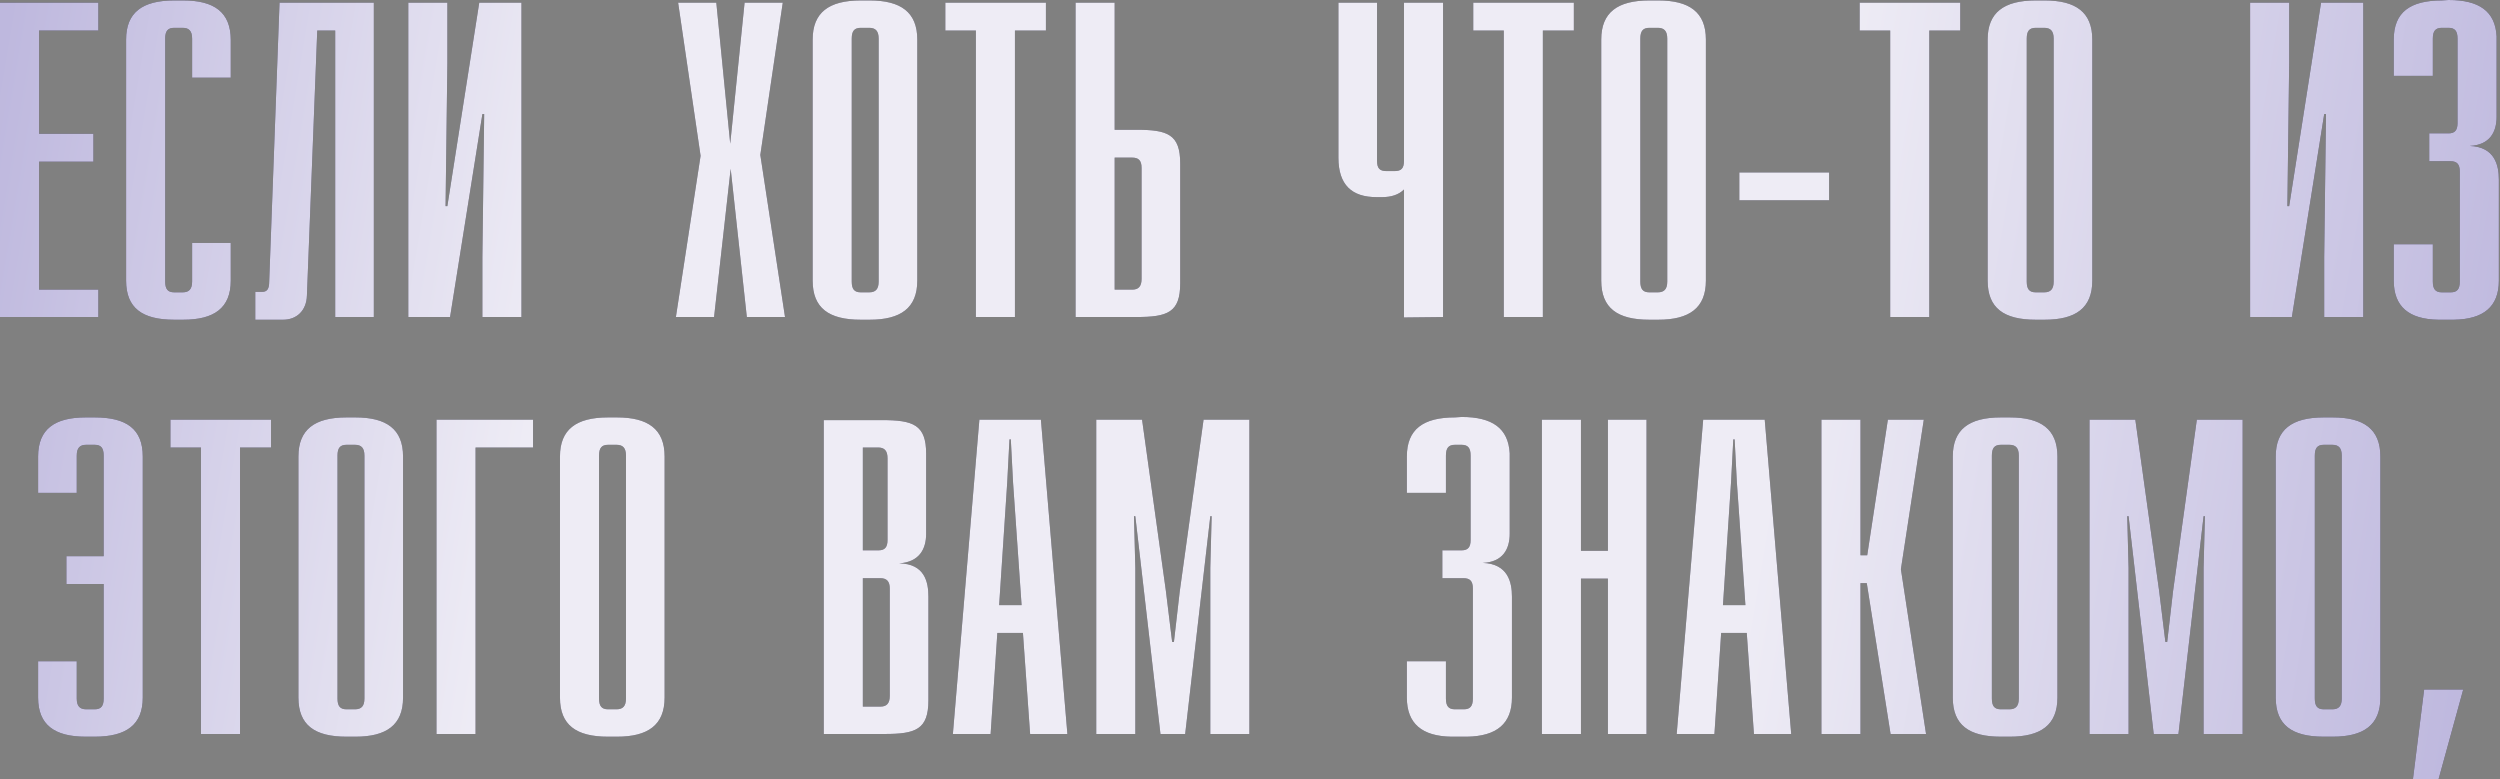
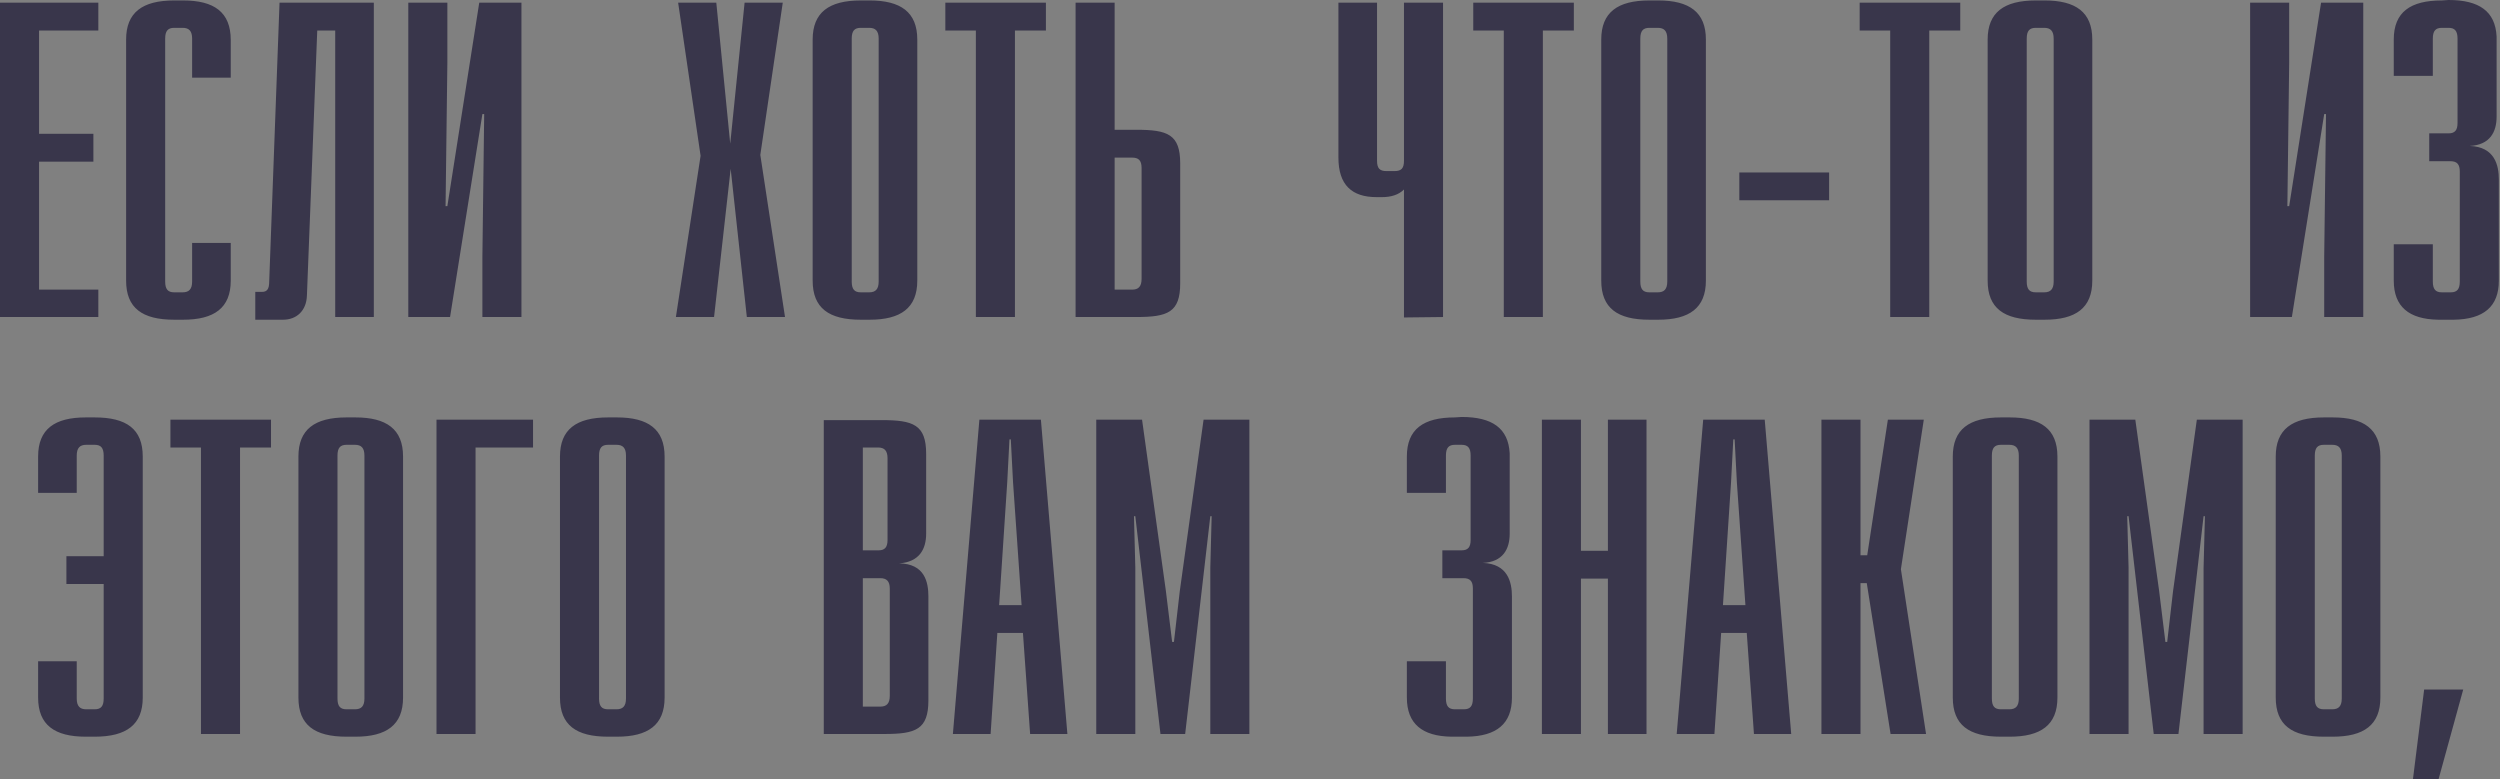
<svg xmlns="http://www.w3.org/2000/svg" width="1559" height="486" viewBox="0 0 1559 486" fill="none">
  <rect x="0" y="0" width="1559" height="486" fill="#808080" stroke="none" />
  <path d="M61.323 19.041V1.68H-0.002V197.696H61.323V180.615H24.36V100.808H58.243V83.447H24.36V19.041H61.323ZM108.608 0.28C88.726 0.28 78.645 7.84 78.645 24.642V175.014C78.645 192.096 88.726 199.376 108.608 199.376H114.208C133.53 199.376 143.891 192.096 143.891 175.014V151.492H119.809V175.574C119.809 180.335 117.848 182.295 113.928 182.295H108.608C104.687 182.295 103.007 180.335 103.007 175.574V24.082C103.007 19.321 104.687 17.361 108.608 17.361H113.928C117.848 17.361 119.809 19.321 119.809 24.082V48.444H143.891V24.922C143.891 7.56 133.53 0.28 114.208 0.28H108.608ZM233.12 197.696V1.68H174.315L167.874 175.574C167.874 180.335 166.474 182.015 163.394 182.015H159.193V199.376H176.555C184.956 199.376 191.116 193.776 191.396 184.255L197.837 19.041H209.038V197.696H233.12ZM325.179 197.696V1.68H298.857L278.976 128.53H277.855L278.976 39.203V1.68H254.614V197.696H280.656L300.817 71.126H301.937L300.817 160.453V197.696H325.179ZM474.13 96.608L488.131 1.68H464.329L455.368 89.607L446.687 1.68H422.885L436.887 97.168L421.485 197.696H445.287L455.648 105.288L465.729 197.696H489.531L474.13 96.608ZM536.737 0.28C516.855 0.28 506.774 7.84 506.774 24.642V175.014C506.774 192.096 516.855 199.376 536.737 199.376H542.337C561.659 199.376 572.02 192.096 572.02 175.014V24.642C572.02 7.56 561.659 0.28 542.337 0.28H536.737ZM542.057 17.361C545.977 17.361 547.938 19.321 547.938 24.082V175.574C547.938 180.335 545.977 182.295 542.057 182.295H536.737C532.816 182.295 531.136 180.335 531.136 175.574V24.082C531.136 19.321 532.816 17.361 536.737 17.361H542.057ZM652.235 19.041V1.68H589.51V19.041H608.552V197.696H632.914V19.041H652.235ZM695.092 80.926V1.68H670.73V197.696H708.533C728.135 197.696 735.975 194.896 735.975 176.694V101.928C735.975 83.727 728.135 80.926 708.533 80.926H695.092ZM695.092 98.288H706.013C709.933 98.288 711.893 99.968 711.893 104.728V173.894C711.893 178.654 709.933 180.615 706.013 180.615H695.092V98.288ZM899.885 197.696V1.68H875.523V100.248C875.523 105.008 873.843 106.688 869.643 106.688H864.602C860.402 106.688 858.722 105.008 858.722 100.248V1.68H834.64V98.288C834.64 115.369 843.04 122.93 858.442 122.93H861.802C867.402 122.93 872.163 121.53 875.523 118.169V197.976L899.885 197.696ZM981.448 19.041V1.68H918.723V19.041H937.765V197.696H962.127V19.041H981.448ZM1028.51 0.28C1008.62 0.28 998.543 7.84 998.543 24.642V175.014C998.543 192.096 1008.62 199.376 1028.51 199.376H1034.11C1053.43 199.376 1063.79 192.096 1063.79 175.014V24.642C1063.79 7.56 1053.43 0.28 1034.11 0.28H1028.51ZM1033.83 17.361C1037.75 17.361 1039.71 19.321 1039.71 24.082V175.574C1039.71 180.335 1037.75 182.295 1033.83 182.295H1028.51C1024.59 182.295 1022.9 180.335 1022.9 175.574V24.082C1022.9 19.321 1024.59 17.361 1028.51 17.361H1033.83ZM1140.64 124.89V107.529H1084.64V124.89H1140.64ZM1222.41 19.041V1.68H1159.69V19.041H1178.73V197.696H1203.09V19.041H1222.41ZM1269.47 0.28C1249.59 0.28 1239.5 7.84 1239.5 24.642V175.014C1239.5 192.096 1249.59 199.376 1269.47 199.376H1275.07C1294.39 199.376 1304.75 192.096 1304.75 175.014V24.642C1304.75 7.56 1294.39 0.28 1275.07 0.28H1269.47ZM1274.79 17.361C1278.71 17.361 1280.67 19.321 1280.67 24.082V175.574C1280.67 180.335 1278.71 182.295 1274.79 182.295H1269.47C1265.55 182.295 1263.87 180.335 1263.87 175.574V24.082C1263.87 19.321 1265.55 17.361 1269.47 17.361H1274.79ZM1473.73 197.696V1.68H1447.41L1427.53 128.53H1426.41L1427.53 39.203V1.68H1403.17V197.696H1429.21L1449.37 71.126H1450.49L1449.37 160.453V197.696H1473.73ZM1522.72 0.28C1503.11 0.28 1492.75 7.56 1492.75 24.642V47.324H1517.11V24.082C1517.11 19.321 1518.8 17.361 1522.72 17.361H1526.92C1530.84 17.361 1532.52 19.321 1532.52 24.082V76.726C1532.52 81.206 1530.84 83.166 1526.92 83.166H1514.87V100.528H1528.04C1532.24 100.528 1533.92 102.488 1533.92 106.968V175.574C1533.92 180.335 1532.24 182.295 1528.32 182.295H1522.72C1518.8 182.295 1517.11 180.335 1517.11 175.574V152.332H1492.75V175.014C1492.75 191.255 1502.27 199.096 1520.48 199.376H1530.28C1548.76 199.096 1558.28 191.255 1558.28 175.014V112.009C1558.28 103.048 1555.76 91.567 1540.08 91.007C1552.68 90.447 1556.88 82.326 1556.88 72.806V22.682C1556.04 7 1545.96 -0 1526.92 -0L1522.72 0.28ZM53.453 260.301C34.131 260.301 23.77 267.582 23.77 284.663V307.345H47.852V284.103C47.852 279.343 49.813 277.383 53.733 277.383H59.053C62.974 277.383 64.654 279.343 64.654 284.103V346.828H41.412V364.19H64.654V435.596C64.654 440.356 62.974 442.316 59.053 442.316H53.733C49.813 442.316 47.852 440.356 47.852 435.596V412.354H23.77V435.036C23.77 452.117 34.131 459.398 53.453 459.398H59.053C78.935 459.398 89.016 451.837 89.016 435.036V284.663C89.016 267.582 78.935 260.301 59.053 260.301H53.453ZM169.004 279.063V261.701H106.279V279.063H125.32V457.717H149.682V279.063H169.004ZM216.061 260.301C196.179 260.301 186.099 267.862 186.099 284.663V435.036C186.099 452.117 196.179 459.398 216.061 459.398H221.662C240.983 459.398 251.344 452.117 251.344 435.036V284.663C251.344 267.582 240.983 260.301 221.662 260.301H216.061ZM221.382 277.383C225.302 277.383 227.262 279.343 227.262 284.103V435.596C227.262 440.356 225.302 442.316 221.382 442.316H216.061C212.141 442.316 210.461 440.356 210.461 435.596V284.103C210.461 279.343 212.141 277.383 216.061 277.383H221.382ZM332.4 279.063V261.701H272.195V457.717H296.557V279.063H332.4ZM379.164 260.301C359.282 260.301 349.201 267.862 349.201 284.663V435.036C349.201 452.117 359.282 459.398 379.164 459.398H384.764C404.086 459.398 414.446 452.117 414.446 435.036V284.663C414.446 267.582 404.086 260.301 384.764 260.301H379.164ZM384.484 277.383C388.404 277.383 390.364 279.343 390.364 284.103V435.596C390.364 440.356 388.404 442.316 384.484 442.316H379.164C375.243 442.316 373.563 440.356 373.563 435.596V284.103C373.563 279.343 375.243 277.383 379.164 277.383H384.484ZM513.704 261.981V457.717H551.507C571.108 457.717 578.949 454.917 578.949 436.716V372.03C578.949 363.07 576.709 351.589 560.748 351.309C573.349 350.469 577.549 342.348 577.549 332.827V282.983C577.549 264.781 569.428 261.981 549.827 261.981H513.704ZM538.066 279.063H547.587C551.507 279.063 553.467 281.023 553.467 285.783V336.747C553.467 341.228 551.787 343.188 547.867 343.188H538.066V279.063ZM538.066 360.549H548.987C552.907 360.549 554.867 362.51 554.867 366.99V433.915C554.867 438.676 552.907 440.636 548.987 440.636H538.066V360.549ZM665.625 457.717L649.104 261.701H610.74L594.219 457.717H617.741L621.941 394.712H637.903L642.383 457.717H665.625ZM629.502 274.022H630.342L631.742 300.904L637.063 377.351H623.061L628.102 300.904L629.502 274.022ZM779.111 457.717V261.701H750.549L735.707 368.67L732.067 400.313H730.947L727.027 368.39L712.185 261.701H683.623V457.717H707.985V354.109L707.145 321.906H707.985L723.666 457.717H739.068L754.749 321.906H755.589L754.749 354.109V457.717H779.111ZM907.283 260.301C887.681 260.301 877.32 267.582 877.32 284.663V307.345H901.682V284.103C901.682 279.343 903.362 277.383 907.283 277.383H911.483C915.403 277.383 917.084 279.343 917.084 284.103V336.747C917.084 341.228 915.403 343.188 911.483 343.188H899.442V360.549H912.603C916.803 360.549 918.484 362.51 918.484 366.99V435.596C918.484 440.356 916.803 442.316 912.883 442.316H907.283C903.362 442.316 901.682 440.356 901.682 435.596V412.354H877.32V435.036C877.32 451.277 886.841 459.118 905.043 459.398H914.843C933.325 459.118 942.846 451.277 942.846 435.036V372.03C942.846 363.07 940.325 351.589 924.644 351.029C937.245 350.469 941.446 342.348 941.446 332.827V282.703C940.605 267.022 930.525 260.021 911.483 260.021L907.283 260.301ZM1026.77 457.717V261.701H1002.69V343.468H985.884V261.701H961.522V457.717H985.884V360.829H1002.69V457.717H1026.77ZM1117 457.717L1100.48 261.701H1062.11L1045.59 457.717H1069.11L1073.31 394.712H1089.28L1093.76 457.717H1117ZM1080.88 274.022H1081.72L1083.12 300.904L1088.44 377.351H1074.43L1079.47 300.904L1080.88 274.022ZM1185.4 354.949L1199.68 261.701H1177.28L1164.4 346.268H1160.2V261.701H1135.84V457.717H1160.2V363.63H1164.12L1178.96 457.717H1201.08L1185.4 354.949ZM1247.73 260.301C1227.85 260.301 1217.76 267.862 1217.76 284.663V435.036C1217.76 452.117 1227.85 459.398 1247.73 459.398H1253.33C1272.65 459.398 1283.01 452.117 1283.01 435.036V284.663C1283.01 267.582 1272.65 260.301 1253.33 260.301H1247.73ZM1253.05 277.383C1256.97 277.383 1258.93 279.343 1258.93 284.103V435.596C1258.93 440.356 1256.97 442.316 1253.05 442.316H1247.73C1243.81 442.316 1242.13 440.356 1242.13 435.596V284.103C1242.13 279.343 1243.81 277.383 1247.73 277.383H1253.05ZM1398.51 457.717V261.701H1369.95L1355.11 368.67L1351.46 400.313H1350.34L1346.42 368.39L1331.58 261.701H1303.02V457.717H1327.38V354.109L1326.54 321.906H1327.38L1343.06 457.717H1358.47L1374.15 321.906H1374.99L1374.15 354.109V457.717H1398.51ZM1449.11 260.301C1429.23 260.301 1419.15 267.862 1419.15 284.663V435.036C1419.15 452.117 1429.23 459.398 1449.11 459.398H1454.71C1474.04 459.398 1484.4 452.117 1484.4 435.036V284.663C1484.4 267.582 1474.04 260.301 1454.71 260.301H1449.11ZM1454.43 277.383C1458.35 277.383 1460.32 279.343 1460.32 284.103V435.596C1460.32 440.356 1458.35 442.316 1454.43 442.316H1449.11C1445.19 442.316 1443.51 440.356 1443.51 435.596V284.103C1443.51 279.343 1445.19 277.383 1449.11 277.383H1454.43ZM1520.66 486L1536.06 429.995H1511.7L1504.7 486H1520.66Z" fill="#39364B" />
-   <path d="M61.323 19.041V1.68H-0.002V197.696H61.323V180.615H24.36V100.808H58.243V83.447H24.36V19.041H61.323ZM108.608 0.28C88.726 0.28 78.645 7.84 78.645 24.642V175.014C78.645 192.096 88.726 199.376 108.608 199.376H114.208C133.53 199.376 143.891 192.096 143.891 175.014V151.492H119.809V175.574C119.809 180.335 117.848 182.295 113.928 182.295H108.608C104.687 182.295 103.007 180.335 103.007 175.574V24.082C103.007 19.321 104.687 17.361 108.608 17.361H113.928C117.848 17.361 119.809 19.321 119.809 24.082V48.444H143.891V24.922C143.891 7.56 133.53 0.28 114.208 0.28H108.608ZM233.12 197.696V1.68H174.315L167.874 175.574C167.874 180.335 166.474 182.015 163.394 182.015H159.193V199.376H176.555C184.956 199.376 191.116 193.776 191.396 184.255L197.837 19.041H209.038V197.696H233.12ZM325.179 197.696V1.68H298.857L278.976 128.53H277.855L278.976 39.203V1.68H254.614V197.696H280.656L300.817 71.126H301.937L300.817 160.453V197.696H325.179ZM474.13 96.608L488.131 1.68H464.329L455.368 89.607L446.687 1.68H422.885L436.887 97.168L421.485 197.696H445.287L455.648 105.288L465.729 197.696H489.531L474.13 96.608ZM536.737 0.28C516.855 0.28 506.774 7.84 506.774 24.642V175.014C506.774 192.096 516.855 199.376 536.737 199.376H542.337C561.659 199.376 572.02 192.096 572.02 175.014V24.642C572.02 7.56 561.659 0.28 542.337 0.28H536.737ZM542.057 17.361C545.977 17.361 547.938 19.321 547.938 24.082V175.574C547.938 180.335 545.977 182.295 542.057 182.295H536.737C532.816 182.295 531.136 180.335 531.136 175.574V24.082C531.136 19.321 532.816 17.361 536.737 17.361H542.057ZM652.235 19.041V1.68H589.51V19.041H608.552V197.696H632.914V19.041H652.235ZM695.092 80.926V1.68H670.73V197.696H708.533C728.135 197.696 735.975 194.896 735.975 176.694V101.928C735.975 83.727 728.135 80.926 708.533 80.926H695.092ZM695.092 98.288H706.013C709.933 98.288 711.893 99.968 711.893 104.728V173.894C711.893 178.654 709.933 180.615 706.013 180.615H695.092V98.288ZM899.885 197.696V1.68H875.523V100.248C875.523 105.008 873.843 106.688 869.643 106.688H864.602C860.402 106.688 858.722 105.008 858.722 100.248V1.68H834.64V98.288C834.64 115.369 843.04 122.93 858.442 122.93H861.802C867.402 122.93 872.163 121.53 875.523 118.169V197.976L899.885 197.696ZM981.448 19.041V1.68H918.723V19.041H937.765V197.696H962.127V19.041H981.448ZM1028.51 0.28C1008.62 0.28 998.543 7.84 998.543 24.642V175.014C998.543 192.096 1008.62 199.376 1028.51 199.376H1034.11C1053.43 199.376 1063.79 192.096 1063.79 175.014V24.642C1063.79 7.56 1053.43 0.28 1034.11 0.28H1028.51ZM1033.83 17.361C1037.75 17.361 1039.71 19.321 1039.71 24.082V175.574C1039.71 180.335 1037.75 182.295 1033.83 182.295H1028.51C1024.59 182.295 1022.9 180.335 1022.9 175.574V24.082C1022.9 19.321 1024.59 17.361 1028.51 17.361H1033.83ZM1140.64 124.89V107.529H1084.64V124.89H1140.64ZM1222.41 19.041V1.68H1159.69V19.041H1178.73V197.696H1203.09V19.041H1222.41ZM1269.47 0.28C1249.59 0.28 1239.5 7.84 1239.5 24.642V175.014C1239.5 192.096 1249.59 199.376 1269.47 199.376H1275.07C1294.39 199.376 1304.75 192.096 1304.75 175.014V24.642C1304.75 7.56 1294.39 0.28 1275.07 0.28H1269.47ZM1274.79 17.361C1278.71 17.361 1280.67 19.321 1280.67 24.082V175.574C1280.67 180.335 1278.71 182.295 1274.79 182.295H1269.47C1265.55 182.295 1263.87 180.335 1263.87 175.574V24.082C1263.87 19.321 1265.55 17.361 1269.47 17.361H1274.79ZM1473.73 197.696V1.68H1447.41L1427.53 128.53H1426.41L1427.53 39.203V1.68H1403.17V197.696H1429.21L1449.37 71.126H1450.49L1449.37 160.453V197.696H1473.73ZM1522.72 0.28C1503.11 0.28 1492.75 7.56 1492.75 24.642V47.324H1517.11V24.082C1517.11 19.321 1518.8 17.361 1522.72 17.361H1526.92C1530.84 17.361 1532.52 19.321 1532.52 24.082V76.726C1532.52 81.206 1530.84 83.166 1526.92 83.166H1514.87V100.528H1528.04C1532.24 100.528 1533.92 102.488 1533.92 106.968V175.574C1533.92 180.335 1532.24 182.295 1528.32 182.295H1522.72C1518.8 182.295 1517.11 180.335 1517.11 175.574V152.332H1492.75V175.014C1492.75 191.255 1502.27 199.096 1520.48 199.376H1530.28C1548.76 199.096 1558.28 191.255 1558.28 175.014V112.009C1558.28 103.048 1555.76 91.567 1540.08 91.007C1552.68 90.447 1556.88 82.326 1556.88 72.806V22.682C1556.04 7 1545.96 -0 1526.92 -0L1522.72 0.28ZM53.453 260.301C34.131 260.301 23.77 267.582 23.77 284.663V307.345H47.852V284.103C47.852 279.343 49.813 277.383 53.733 277.383H59.053C62.974 277.383 64.654 279.343 64.654 284.103V346.828H41.412V364.19H64.654V435.596C64.654 440.356 62.974 442.316 59.053 442.316H53.733C49.813 442.316 47.852 440.356 47.852 435.596V412.354H23.77V435.036C23.77 452.117 34.131 459.398 53.453 459.398H59.053C78.935 459.398 89.016 451.837 89.016 435.036V284.663C89.016 267.582 78.935 260.301 59.053 260.301H53.453ZM169.004 279.063V261.701H106.279V279.063H125.32V457.717H149.682V279.063H169.004ZM216.061 260.301C196.179 260.301 186.099 267.862 186.099 284.663V435.036C186.099 452.117 196.179 459.398 216.061 459.398H221.662C240.983 459.398 251.344 452.117 251.344 435.036V284.663C251.344 267.582 240.983 260.301 221.662 260.301H216.061ZM221.382 277.383C225.302 277.383 227.262 279.343 227.262 284.103V435.596C227.262 440.356 225.302 442.316 221.382 442.316H216.061C212.141 442.316 210.461 440.356 210.461 435.596V284.103C210.461 279.343 212.141 277.383 216.061 277.383H221.382ZM332.4 279.063V261.701H272.195V457.717H296.557V279.063H332.4ZM379.164 260.301C359.282 260.301 349.201 267.862 349.201 284.663V435.036C349.201 452.117 359.282 459.398 379.164 459.398H384.764C404.086 459.398 414.446 452.117 414.446 435.036V284.663C414.446 267.582 404.086 260.301 384.764 260.301H379.164ZM384.484 277.383C388.404 277.383 390.364 279.343 390.364 284.103V435.596C390.364 440.356 388.404 442.316 384.484 442.316H379.164C375.243 442.316 373.563 440.356 373.563 435.596V284.103C373.563 279.343 375.243 277.383 379.164 277.383H384.484ZM513.704 261.981V457.717H551.507C571.108 457.717 578.949 454.917 578.949 436.716V372.03C578.949 363.07 576.709 351.589 560.748 351.309C573.349 350.469 577.549 342.348 577.549 332.827V282.983C577.549 264.781 569.428 261.981 549.827 261.981H513.704ZM538.066 279.063H547.587C551.507 279.063 553.467 281.023 553.467 285.783V336.747C553.467 341.228 551.787 343.188 547.867 343.188H538.066V279.063ZM538.066 360.549H548.987C552.907 360.549 554.867 362.51 554.867 366.99V433.915C554.867 438.676 552.907 440.636 548.987 440.636H538.066V360.549ZM665.625 457.717L649.104 261.701H610.74L594.219 457.717H617.741L621.941 394.712H637.903L642.383 457.717H665.625ZM629.502 274.022H630.342L631.742 300.904L637.063 377.351H623.061L628.102 300.904L629.502 274.022ZM779.111 457.717V261.701H750.549L735.707 368.67L732.067 400.313H730.947L727.027 368.39L712.185 261.701H683.623V457.717H707.985V354.109L707.145 321.906H707.985L723.666 457.717H739.068L754.749 321.906H755.589L754.749 354.109V457.717H779.111ZM907.283 260.301C887.681 260.301 877.32 267.582 877.32 284.663V307.345H901.682V284.103C901.682 279.343 903.362 277.383 907.283 277.383H911.483C915.403 277.383 917.084 279.343 917.084 284.103V336.747C917.084 341.228 915.403 343.188 911.483 343.188H899.442V360.549H912.603C916.803 360.549 918.484 362.51 918.484 366.99V435.596C918.484 440.356 916.803 442.316 912.883 442.316H907.283C903.362 442.316 901.682 440.356 901.682 435.596V412.354H877.32V435.036C877.32 451.277 886.841 459.118 905.043 459.398H914.843C933.325 459.118 942.846 451.277 942.846 435.036V372.03C942.846 363.07 940.325 351.589 924.644 351.029C937.245 350.469 941.446 342.348 941.446 332.827V282.703C940.605 267.022 930.525 260.021 911.483 260.021L907.283 260.301ZM1026.77 457.717V261.701H1002.69V343.468H985.884V261.701H961.522V457.717H985.884V360.829H1002.69V457.717H1026.77ZM1117 457.717L1100.48 261.701H1062.11L1045.59 457.717H1069.11L1073.31 394.712H1089.28L1093.76 457.717H1117ZM1080.88 274.022H1081.72L1083.12 300.904L1088.44 377.351H1074.43L1079.47 300.904L1080.88 274.022ZM1185.4 354.949L1199.68 261.701H1177.28L1164.4 346.268H1160.2V261.701H1135.84V457.717H1160.2V363.63H1164.12L1178.96 457.717H1201.08L1185.4 354.949ZM1247.73 260.301C1227.85 260.301 1217.76 267.862 1217.76 284.663V435.036C1217.76 452.117 1227.85 459.398 1247.73 459.398H1253.33C1272.65 459.398 1283.01 452.117 1283.01 435.036V284.663C1283.01 267.582 1272.65 260.301 1253.33 260.301H1247.73ZM1253.05 277.383C1256.97 277.383 1258.93 279.343 1258.93 284.103V435.596C1258.93 440.356 1256.97 442.316 1253.05 442.316H1247.73C1243.81 442.316 1242.13 440.356 1242.13 435.596V284.103C1242.13 279.343 1243.81 277.383 1247.73 277.383H1253.05ZM1398.51 457.717V261.701H1369.95L1355.11 368.67L1351.46 400.313H1350.34L1346.42 368.39L1331.58 261.701H1303.02V457.717H1327.38V354.109L1326.54 321.906H1327.38L1343.06 457.717H1358.47L1374.15 321.906H1374.99L1374.15 354.109V457.717H1398.51ZM1449.11 260.301C1429.23 260.301 1419.15 267.862 1419.15 284.663V435.036C1419.15 452.117 1429.23 459.398 1449.11 459.398H1454.71C1474.04 459.398 1484.4 452.117 1484.4 435.036V284.663C1484.4 267.582 1474.04 260.301 1454.71 260.301H1449.11ZM1454.43 277.383C1458.35 277.383 1460.32 279.343 1460.32 284.103V435.596C1460.32 440.356 1458.35 442.316 1454.43 442.316H1449.11C1445.19 442.316 1443.51 440.356 1443.51 435.596V284.103C1443.51 279.343 1445.19 277.383 1449.11 277.383H1454.43ZM1520.66 486L1536.06 429.995H1511.7L1504.7 486H1520.66Z" fill="url(#paint0_linear_24_795)" />
  <defs>
    <linearGradient id="paint0_linear_24_795" x1="-6.666" y1="78.019" x2="1555.53" y2="340.349" gradientUnits="userSpaceOnUse">
      <stop stop-color="#BEB8DE" />
      <stop offset="0.229" stop-color="#EEECF5" />
      <stop offset="0.521" stop-color="#EEECF5" />
      <stop offset="0.714" stop-color="#EEECF5" />
      <stop offset="1" stop-color="#BEB8DE" />
    </linearGradient>
  </defs>
</svg>